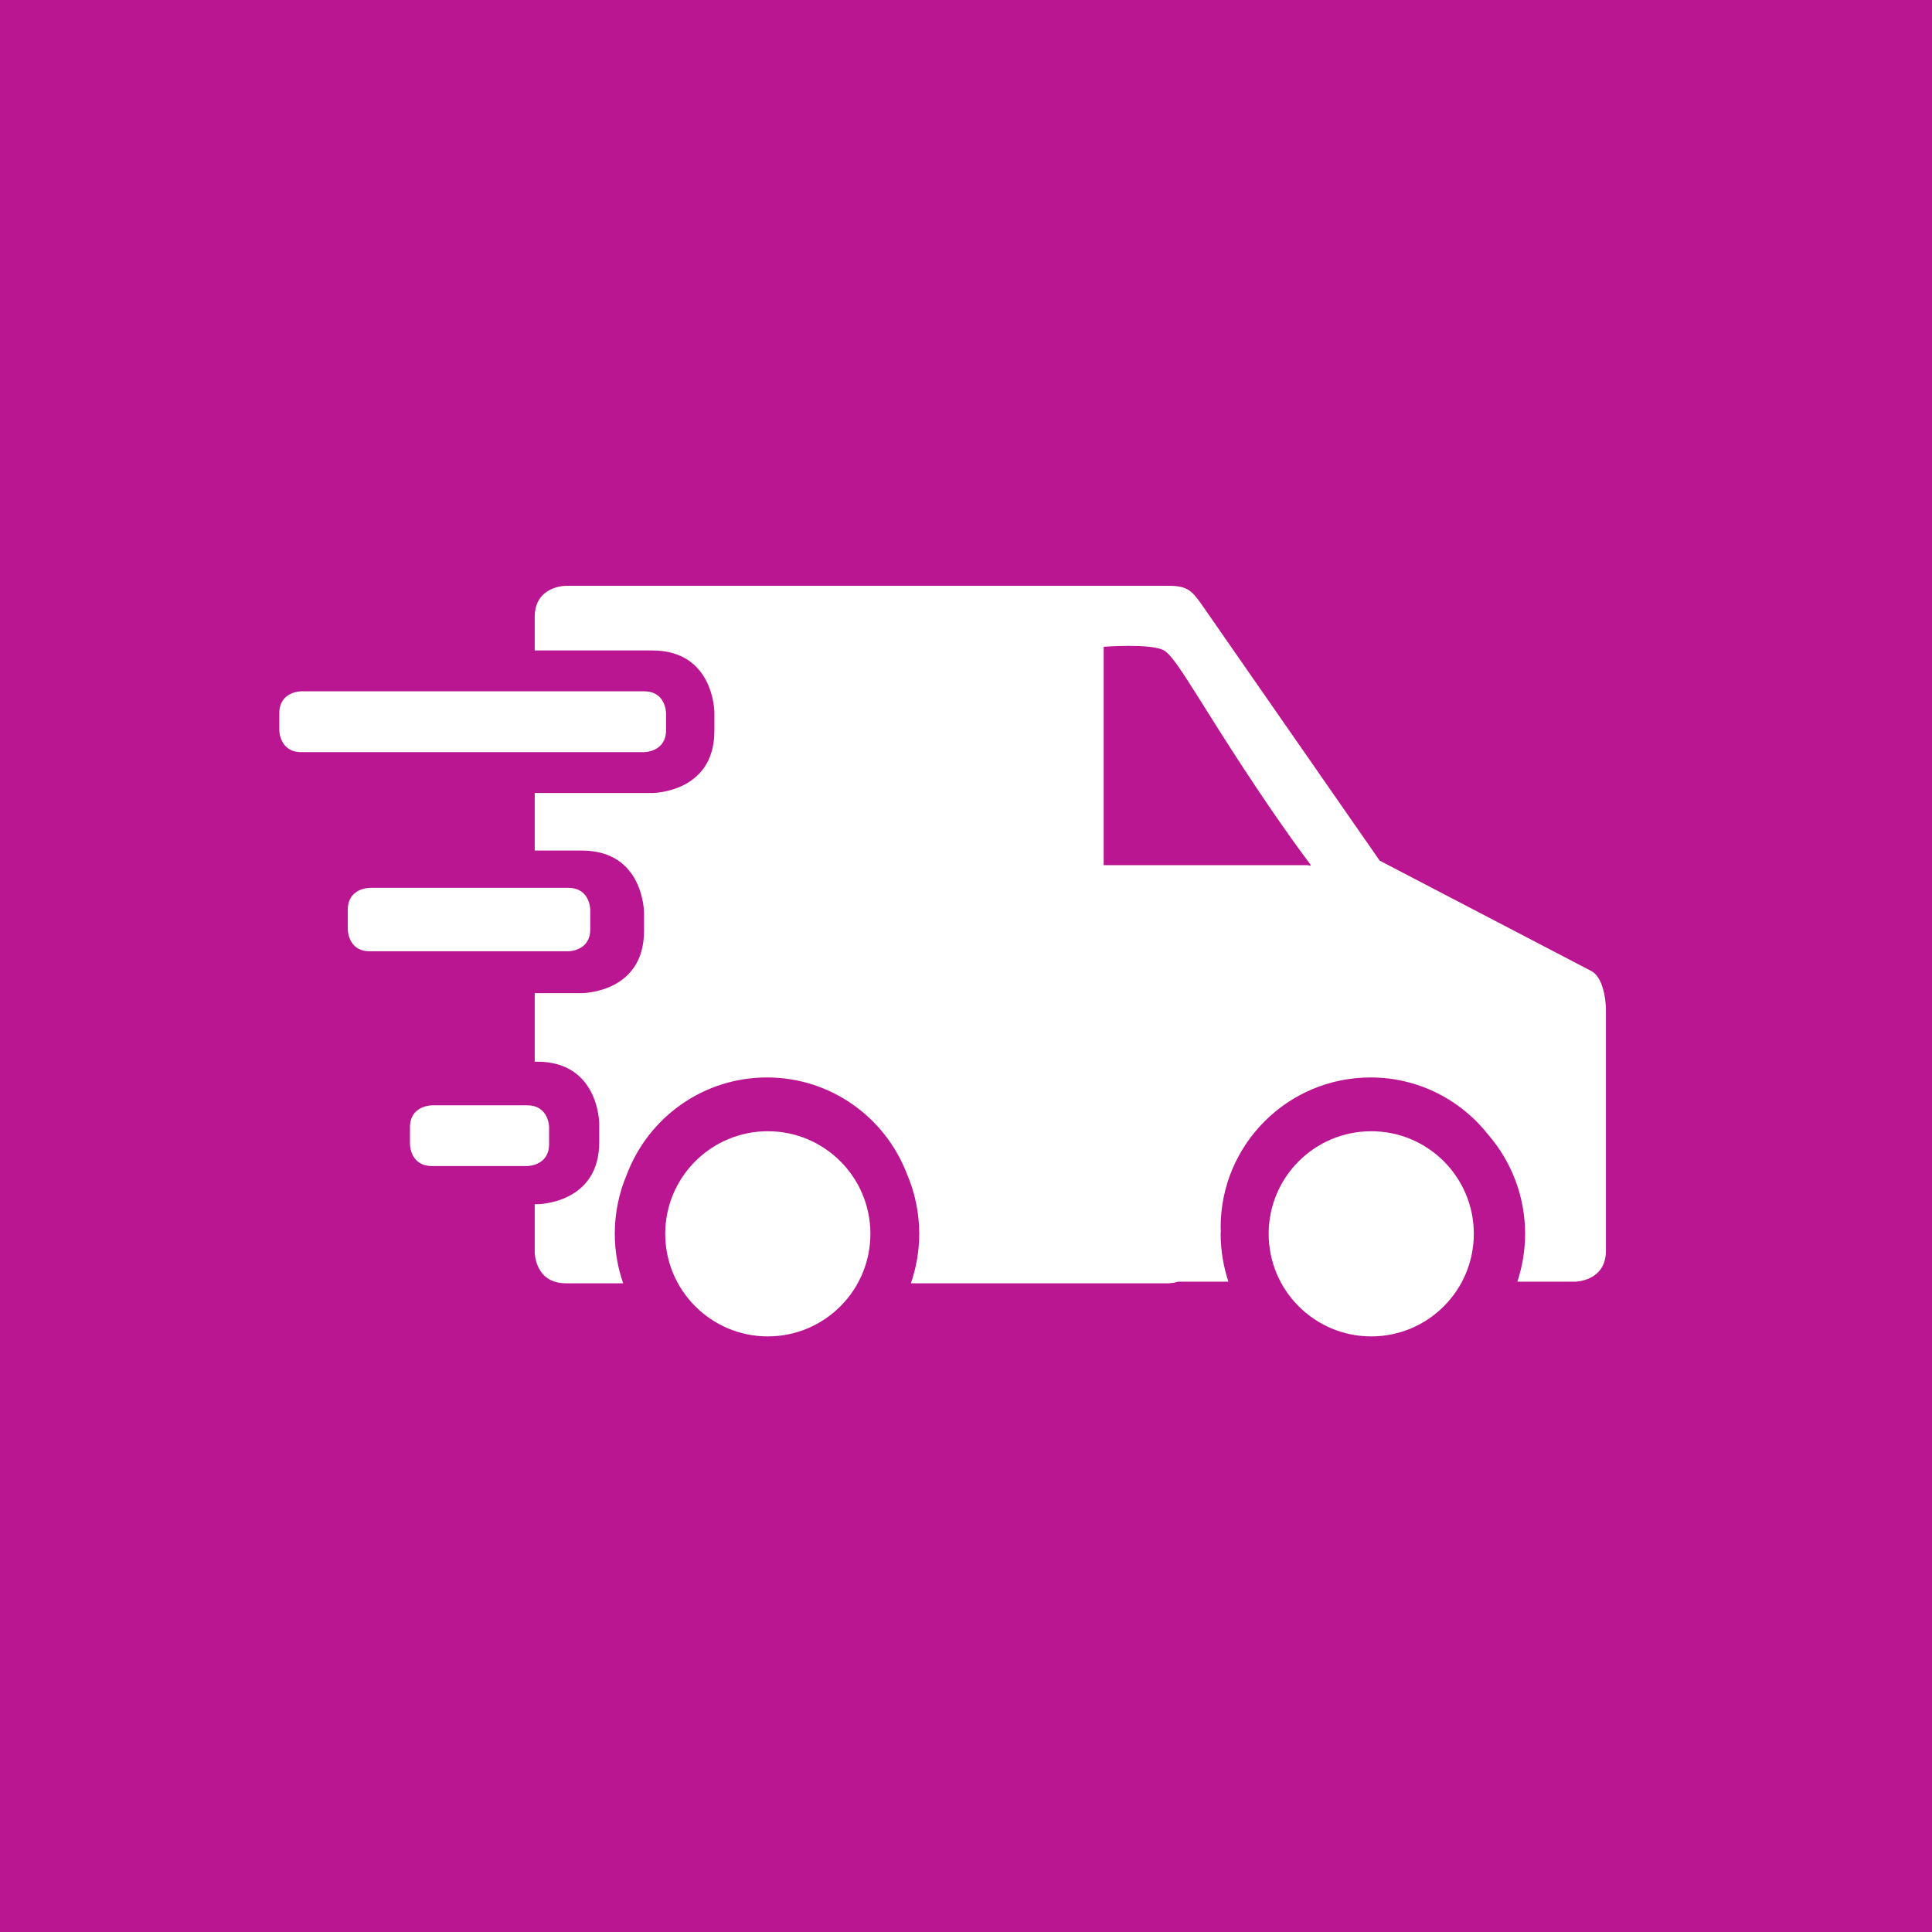
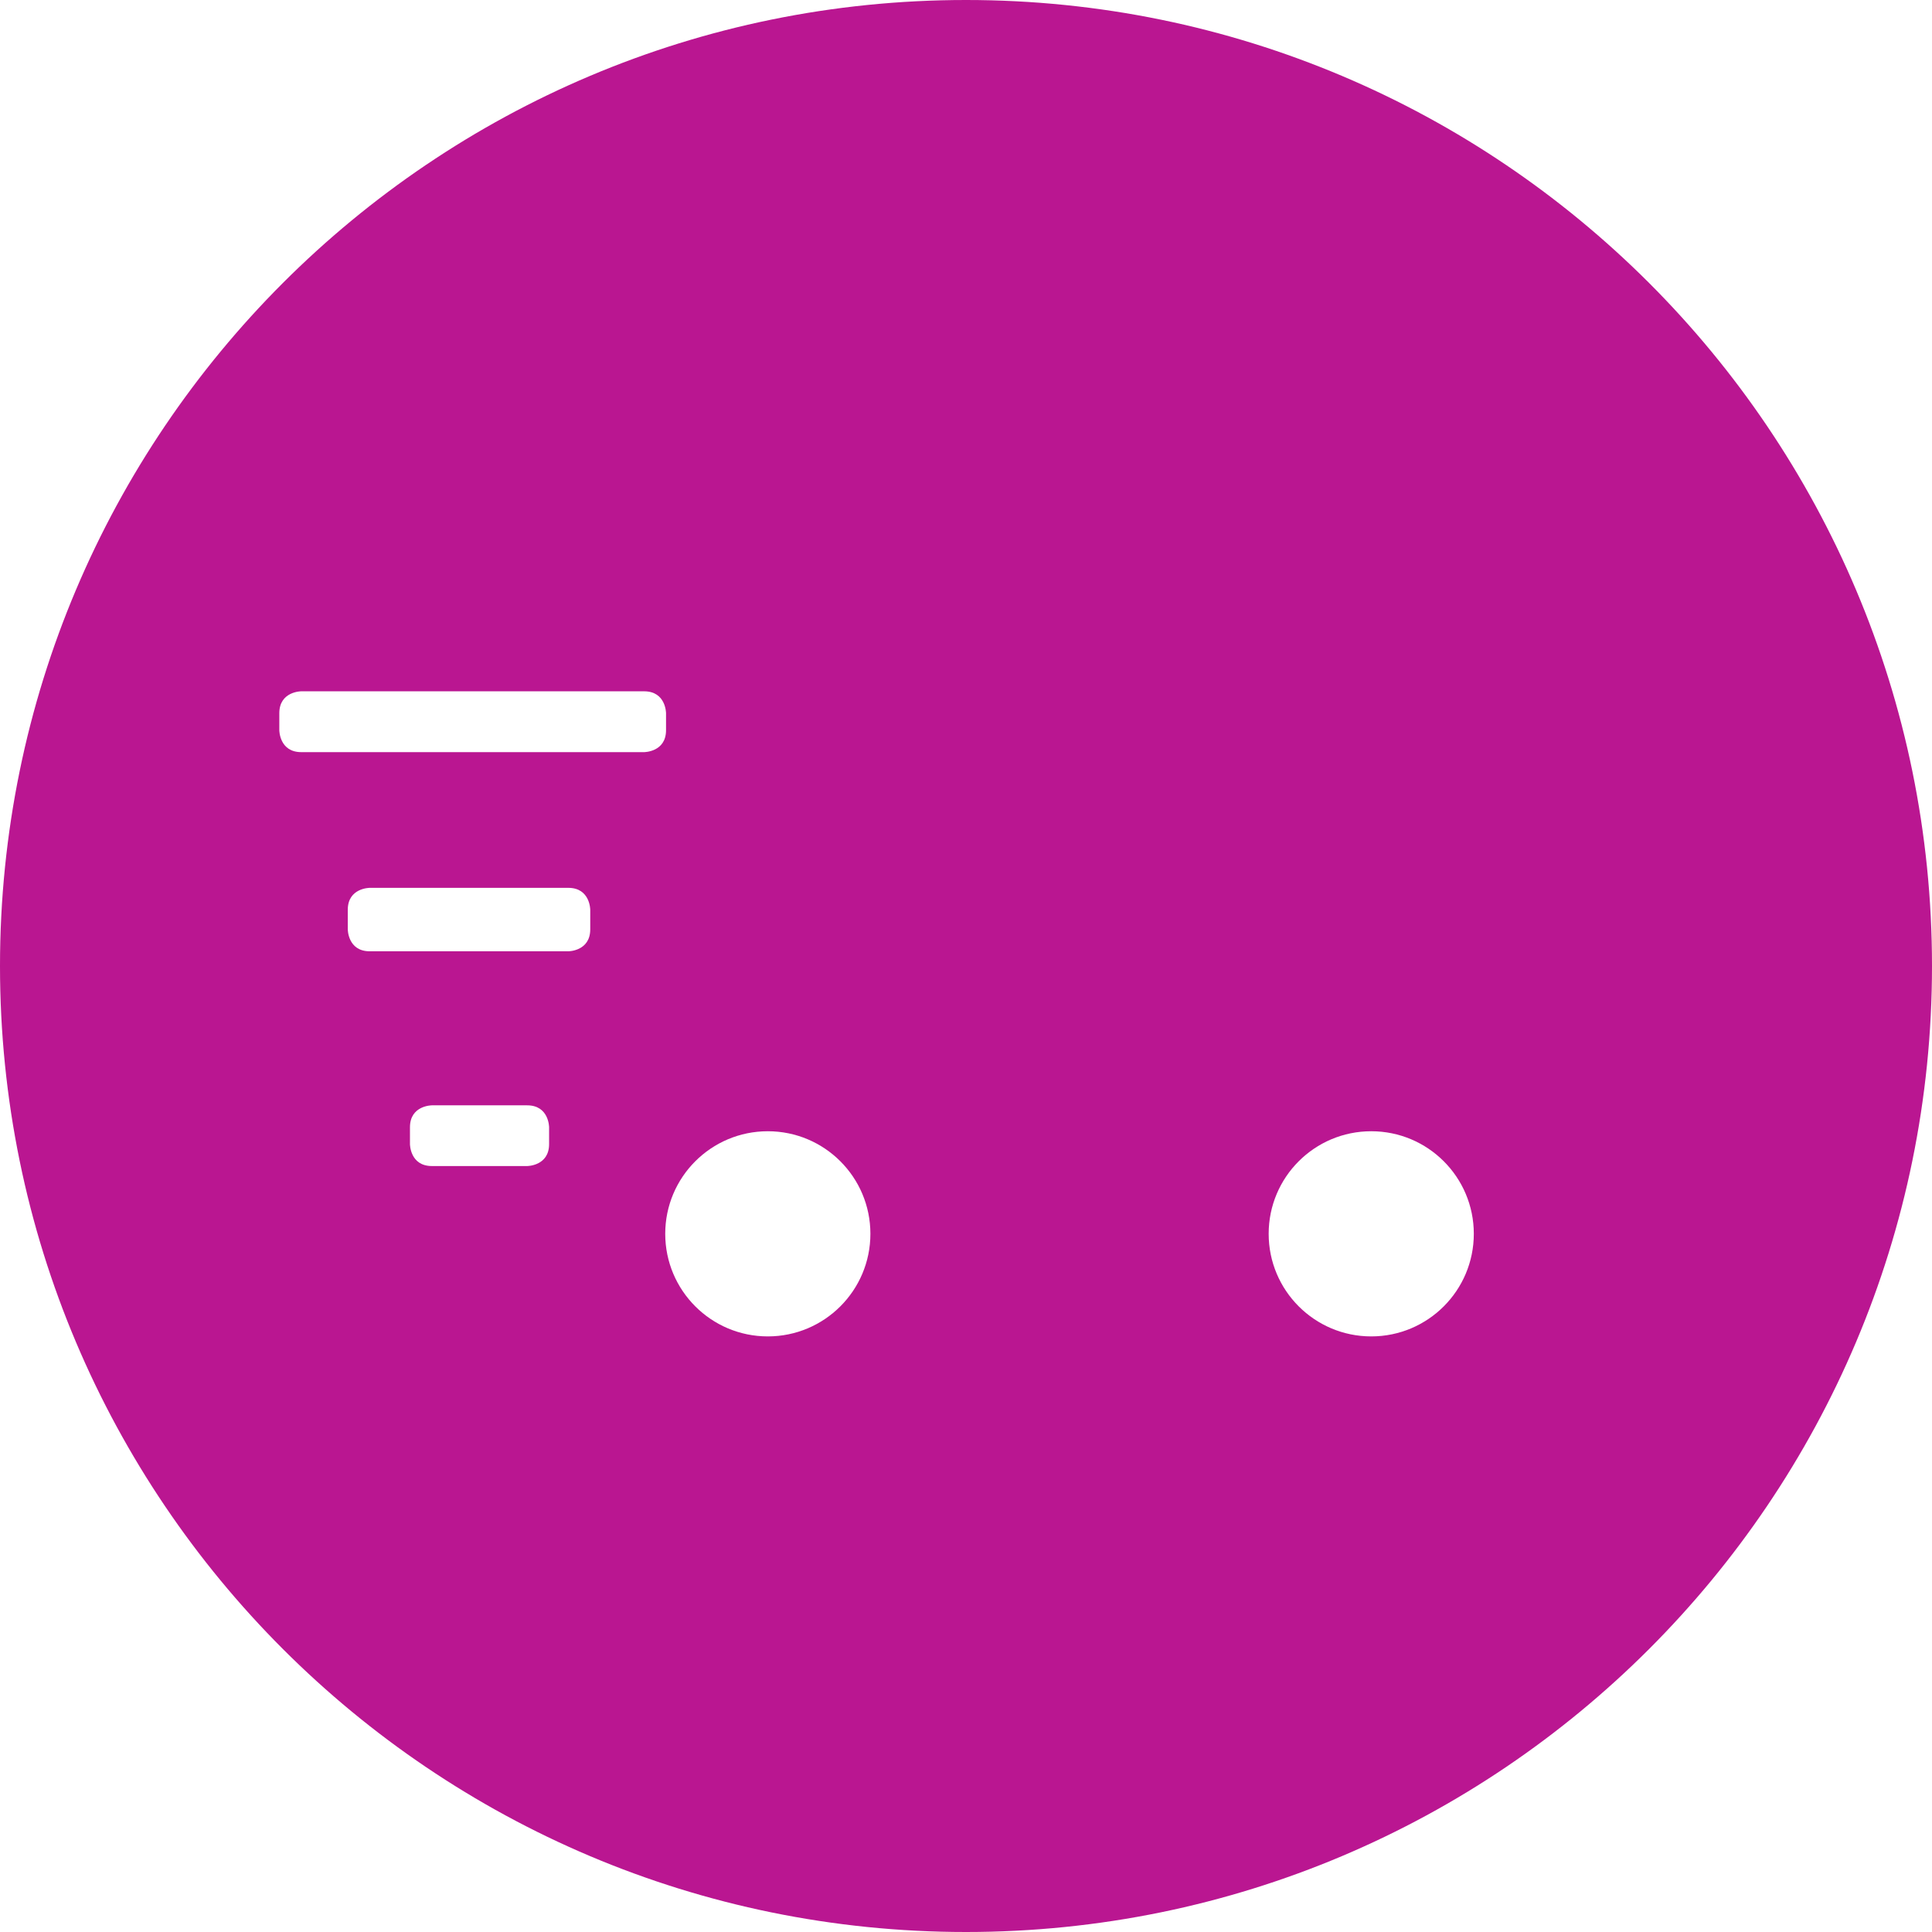
<svg xmlns="http://www.w3.org/2000/svg" xmlns:xlink="http://www.w3.org/1999/xlink" version="1.1" id="Ebene_1" x="0px" y="0px" width="960px" height="960px" viewBox="0 0 960 960" enable-background="new 0 0 960 960" xml:space="preserve">
  <g>
    <g>
      <g>
        <g>
          <g>
            <g>
-               <rect id="SVGID_1_" fill="#BA1691" width="960" height="960" />
-             </g>
+               </g>
            <g>
              <g>
                <defs>
                  <rect id="SVGID_2_" width="960" height="960" />
                </defs>
                <clipPath id="SVGID_3_">
                  <use xlink:href="#SVGID_2_" overflow="visible" />
                </clipPath>
                <path clip-path="url(#SVGID_3_)" fill="#BA1691" d="M960,480c0,265.097-214.903,480-480,480C214.903,960,0,745.097,0,480         C0,214.903,214.903,0,480,0C745.097,0,960,214.903,960,480" />
              </g>
            </g>
          </g>
        </g>
      </g>
    </g>
  </g>
  <path fill="none" stroke="#FFED00" d="M784.328,491.533" />
  <g>
    <g>
      <defs>
        <rect id="SVGID_4_" x="36.5" y="33.5" width="891" height="891" />
      </defs>
      <clipPath id="SVGID_5_">
        <use xlink:href="#SVGID_4_" overflow="visible" />
      </clipPath>
      <path clip-path="url(#SVGID_5_)" fill="#FFFFFF" d="M381.522,664.05c28.152,0,50.974-22.824,50.974-50.978    s-22.821-50.964-50.974-50.964s-50.972,22.811-50.972,50.964S353.37,664.05,381.522,664.05" />
    </g>
    <g>
      <defs>
        <rect id="SVGID_6_" x="36.5" y="33.5" width="891" height="891" />
      </defs>
      <clipPath id="SVGID_7_">
        <use xlink:href="#SVGID_6_" overflow="visible" />
      </clipPath>
      <path clip-path="url(#SVGID_7_)" fill="#FFFFFF" d="M681.363,664.05c28.154,0,50.966-22.824,50.966-50.978    s-22.812-50.964-50.966-50.964c-28.152,0-50.969,22.811-50.969,50.964S653.211,664.05,681.363,664.05" />
    </g>
    <g>
      <defs>
-         <rect id="SVGID_8_" x="36.5" y="33.5" width="891" height="891" />
-       </defs>
+         </defs>
      <clipPath id="SVGID_9_">
        <use xlink:href="#SVGID_8_" overflow="visible" />
      </clipPath>
      <path clip-path="url(#SVGID_9_)" fill="#FFFFFF" d="M649.227,429.91H548.415V321.384c0,0,23.61-1.82,29.973,1.819    c6.351,3.627,18.161,26.791,46.772,69.477C653.76,435.358,653.402,429.91,649.227,429.91 M797.977,621.425V501.771    c0,0,0.063-15.003-7.085-19.184l-105.345-54.945l-89.003-128.049c-4.544-6.362-7.085-8.512-15.896-8.512H281.141    c0,0-15.44,0-15.44,15.438v16.684h58.397c30.877,0,30.877,30.877,30.877,30.877v9.085c0,30.876-30.877,30.876-30.877,30.876    h-58.397v28.601h23.435c30.878,0,30.878,30.875,30.878,30.875v9.087c0,30.876-30.878,30.876-30.878,30.876h-23.435v34.057h1.182    c30.877,0,30.877,30.878,30.877,30.878v9.087c0,30.875-30.877,30.875-30.877,30.875h-1.182v23.844c0,0,0,15.438,15.44,15.438    h28.496c-2.649-7.713-4.157-15.959-4.157-24.568c0-10.53,2.161-20.555,6.057-29.672c10.676-28.058,37.756-48.039,69.57-48.039    c31.711,0,58.726,19.854,69.473,47.772c3.965,9.193,6.19,19.312,6.19,29.95c0,8.609-1.51,16.844-4.159,24.557h128.037    c0,0,2.136-0.009,4.799-0.8h24.95c-2.468-7.478-3.863-15.446-3.863-23.757c0-0.53,0.072-1.054,0.081-1.573    c-0.009-0.565-0.081-1.097-0.081-1.66c0-41.145,33.358-74.489,74.488-74.489c23.793,0,44.914,11.182,58.554,28.536    c11.353,13.224,18.245,30.387,18.245,49.175c0,8.311-1.386,16.291-3.858,23.769h28.577    C782.539,636.861,797.977,636.861,797.977,621.425" />
    </g>
    <g>
      <defs>
        <rect id="SVGID_10_" x="36.5" y="33.5" width="891" height="891" />
      </defs>
      <clipPath id="SVGID_11_">
        <use xlink:href="#SVGID_10_" overflow="visible" />
      </clipPath>
      <path clip-path="url(#SVGID_11_)" fill="#FFFFFF" d="M149.684,343.504c0,0-10.896,0-10.896,10.894v8.438    c0,0,0,10.894,10.896,10.894h170.372c0,0,10.895,0,10.895-10.894v-8.438c0,0,0-10.894-10.895-10.894H149.684z" />
    </g>
    <g>
      <defs>
        <rect id="SVGID_12_" x="36.5" y="33.5" width="891" height="891" />
      </defs>
      <clipPath id="SVGID_13_">
        <use xlink:href="#SVGID_12_" overflow="visible" />
      </clipPath>
      <path clip-path="url(#SVGID_13_)" fill="#FFFFFF" d="M183.705,441.167c0,0-10.896,0-10.896,10.895v9.735    c0,0,0,10.894,10.896,10.894h98.688c0,0,10.896,0,10.896-10.894v-9.735c0,0,0-10.895-10.896-10.895H183.705z" />
    </g>
    <g>
      <defs>
        <rect id="SVGID_14_" x="36.5" y="33.5" width="891" height="891" />
      </defs>
      <clipPath id="SVGID_15_">
        <use xlink:href="#SVGID_14_" overflow="visible" />
      </clipPath>
      <path clip-path="url(#SVGID_15_)" fill="#FFFFFF" d="M214.603,549.234c0,0-10.895,0-10.895,10.895v8.374    c0,0,0,10.896,10.895,10.896h47.343c0,0,10.895,0,10.895-10.896v-8.374c0,0,0-10.895-10.895-10.895H214.603z" />
    </g>
  </g>
</svg>